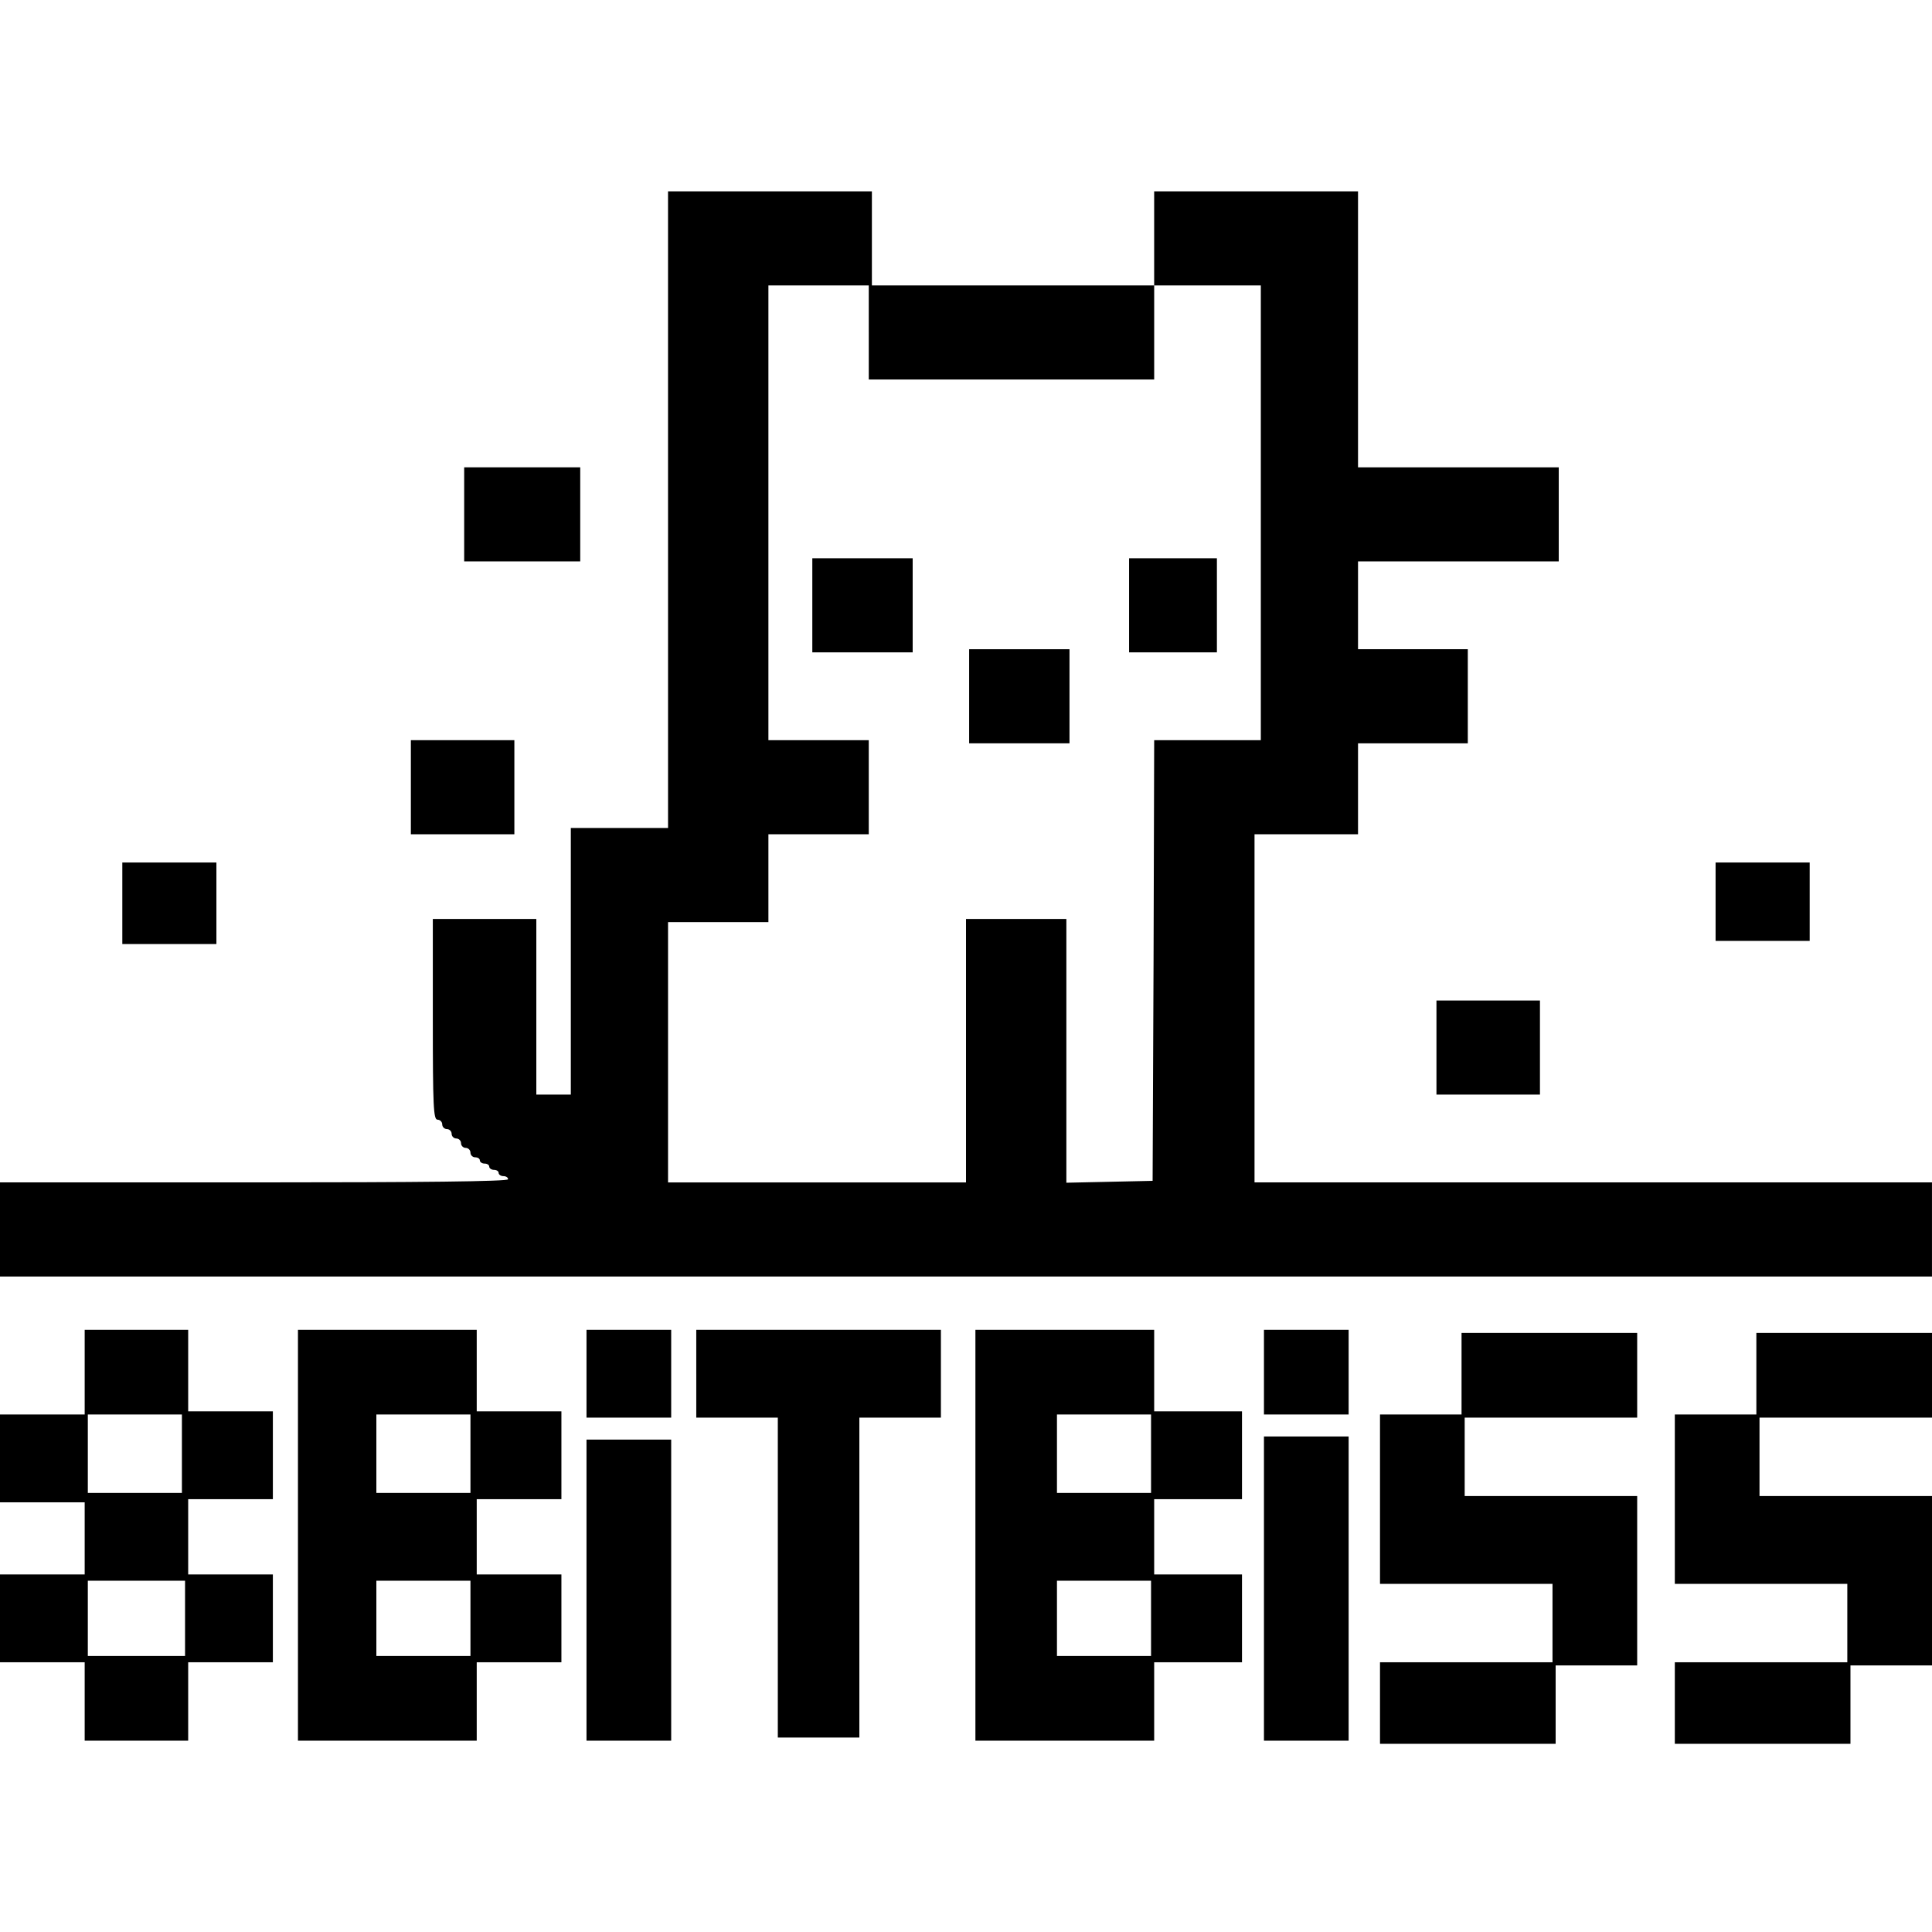
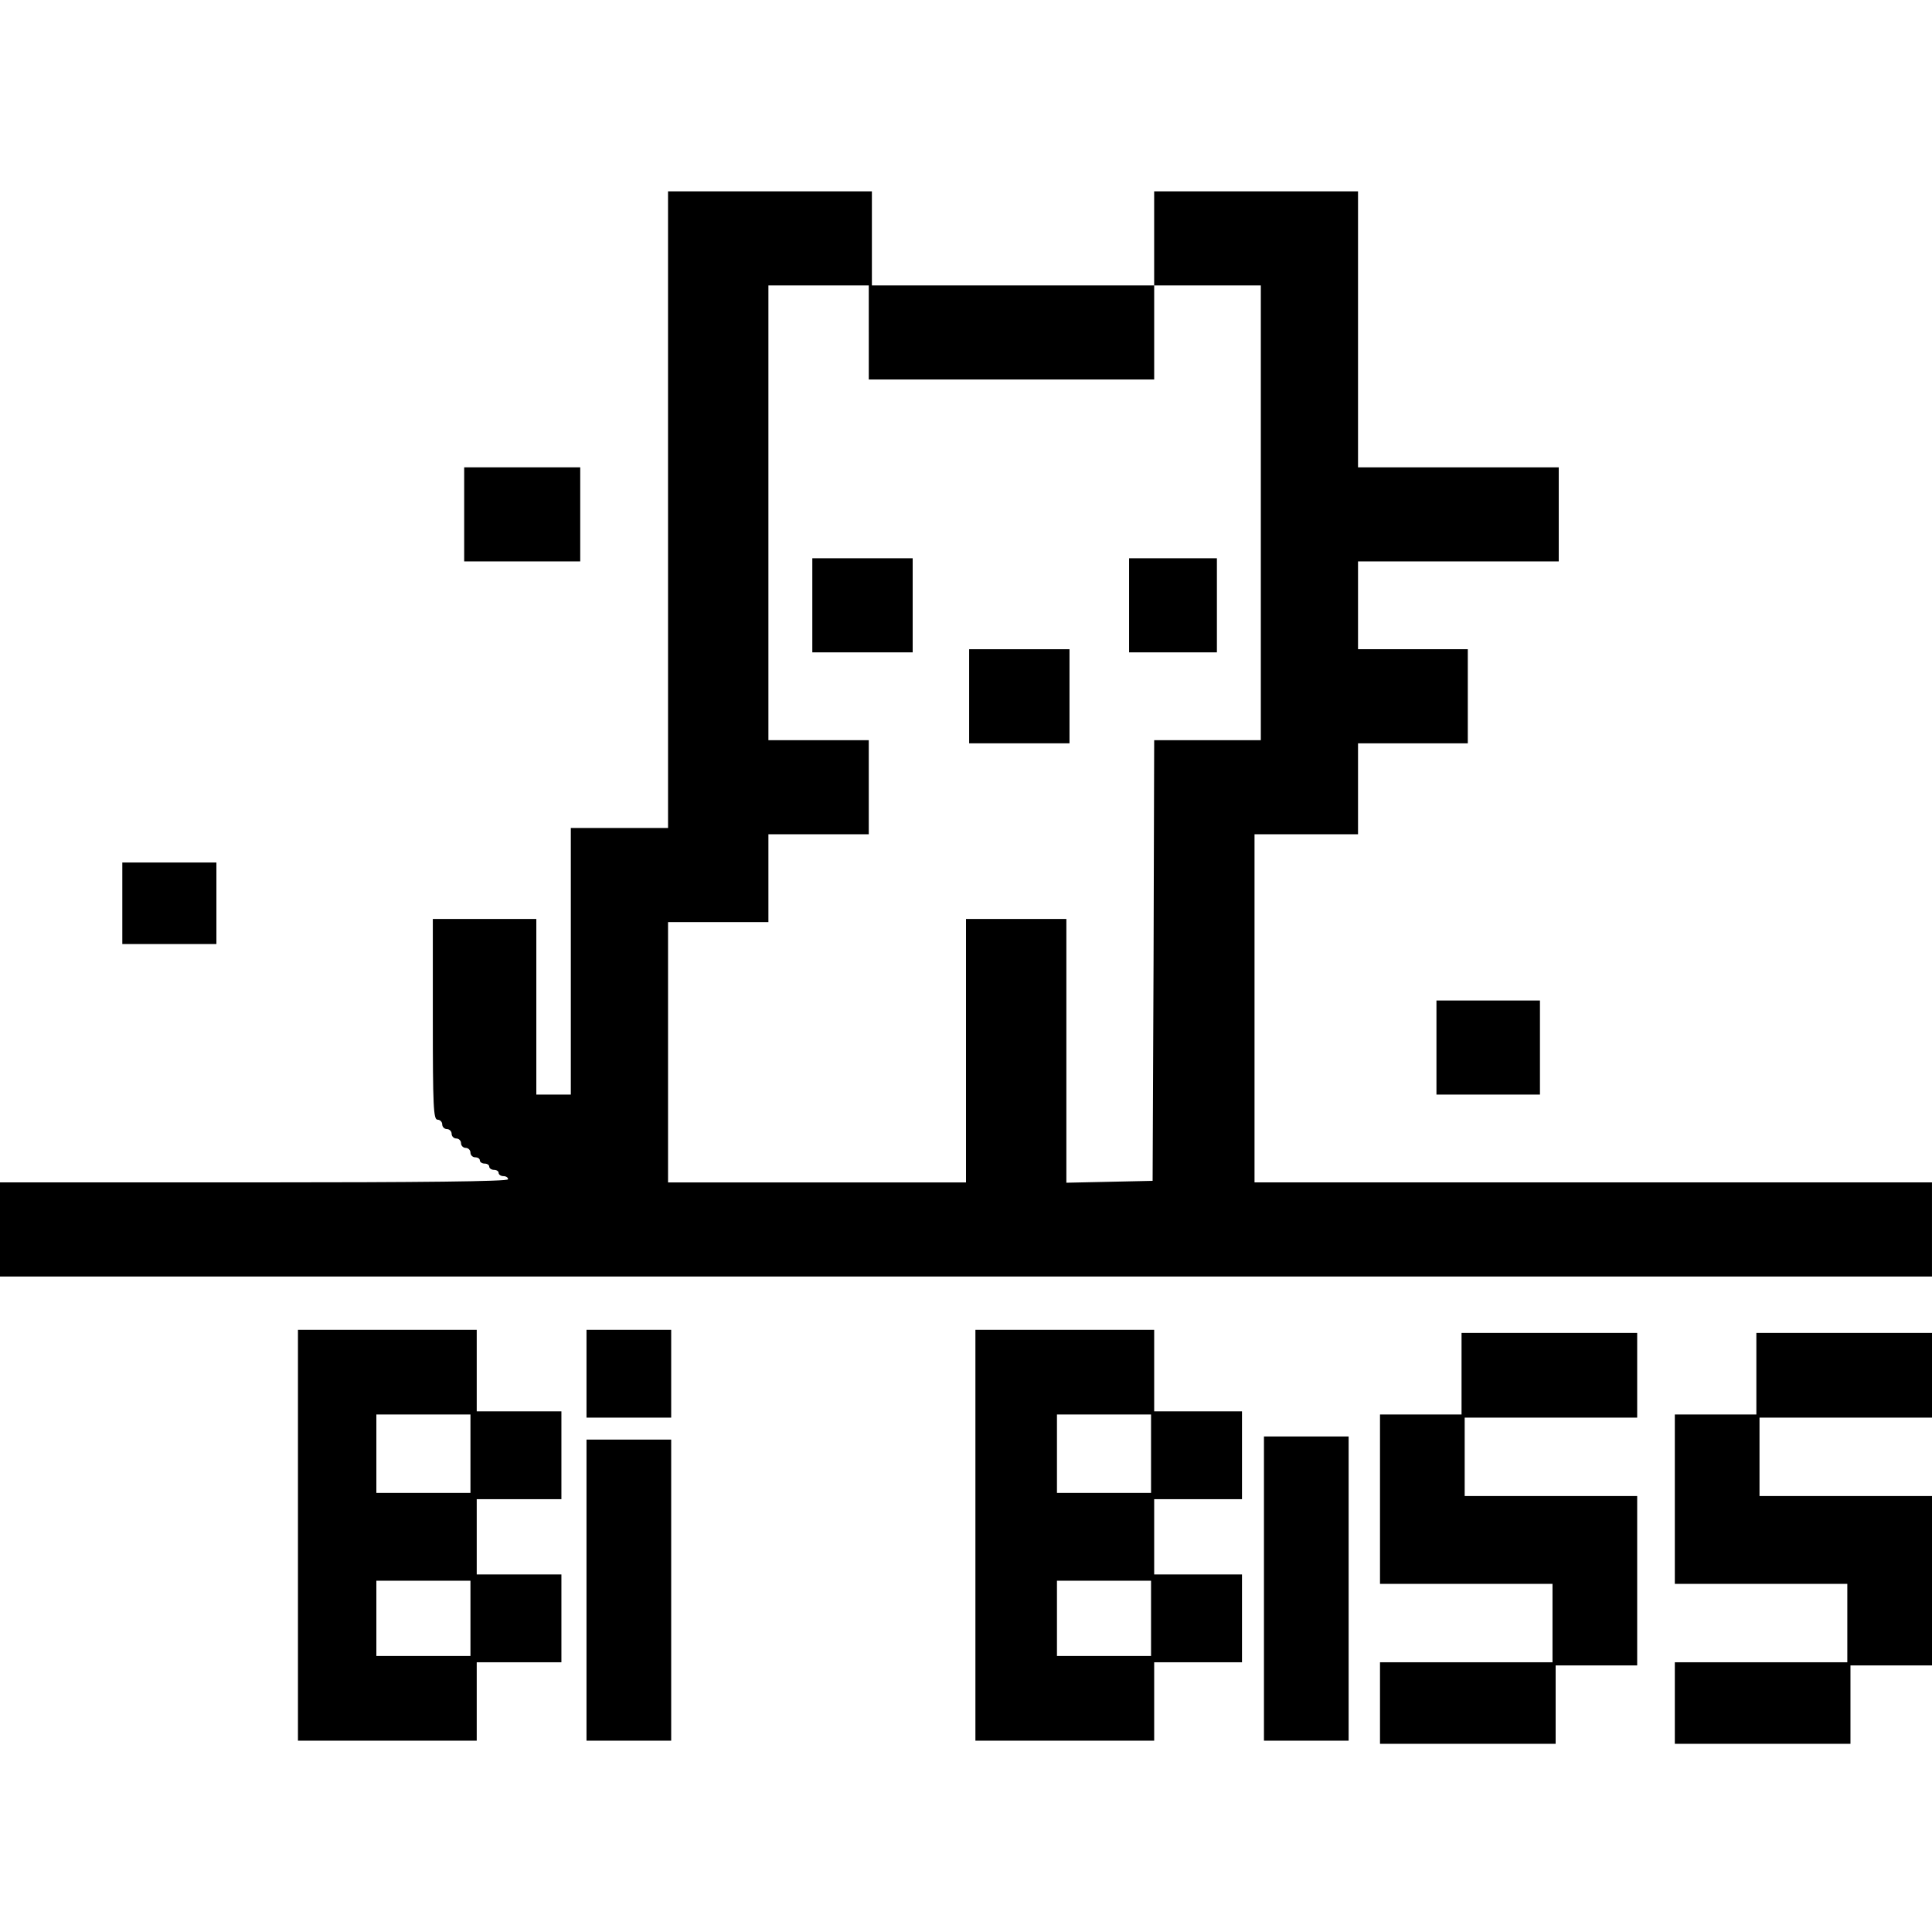
<svg xmlns="http://www.w3.org/2000/svg" version="1.0" width="616pt" height="616pt" viewBox="0 0 616 616" preserveAspectRatio="xMidYMid meet">
  <g transform="translate(0,616) scale(0.1,-0.1)" fill="#000000" stroke="none">
    <path d="M2130 4535 l0 -1015 -155 0 -155 0 0 -425 0 -425 -55 0 -55 0 0 280 0 280 -165 0 -165 0 0 -320 c0 -278 2 -320 15 -320 8 0 15 -7 15 -15 0 -8 7 -15 15 -15 8 0 15 -7 15 -15 0 -8 7 -15 15 -15 8 0 15 -7 15 -15 0 -8 7 -15 15 -15 8 0 15 -7 15 -15 0 -8 7 -15 15 -15 8 0 15 -4 15 -10 0 -5 7 -10 15 -10 8 0 15 -4 15 -10 0 -5 7 -10 15 -10 8 0 15 -4 15 -10 0 -5 7 -10 15 -10 8 0 15 -4 15 -10 0 -7 -277 -10 -810 -10 l-810 0 0 -150 0 -150 3080 0 3080 0 0 150 0 150 -1080 0 -1080 0 0 555 0 555 165 0 165 0 0 145 0 145 175 0 175 0 0 150 0 150 -175 0 -175 0 0 140 0 140 320 0 320 0 0 150 0 150 -320 0 -320 0 0 440 0 440 -325 0 -325 0 0 -150 0 -150 -450 0 -450 0 0 150 0 150 -325 0 -325 0 0 -1015z m640 565 l0 -150 455 0 455 0 0 150 0 150 170 0 170 0 0 -725 0 -725 -170 0 -170 0 -2 -702 -3 -703 -137 -3 -138 -3 0 421 0 420 -160 0 -160 0 0 -420 0 -420 -475 0 -475 0 0 415 0 415 160 0 160 0 0 140 0 140 160 0 160 0 0 150 0 150 -160 0 -160 0 0 725 0 725 160 0 160 0 0 -150z" />
    <path d="M2590 4230 l0 -150 160 0 160 0 0 150 0 150 -160 0 -160 0 0 -150z" />
    <path d="M3600 4230 l0 -150 140 0 140 0 0 150 0 150 -140 0 -140 0 0 -150z" />
    <path d="M3090 3940 l0 -150 160 0 160 0 0 150 0 150 -160 0 -160 0 0 -150z" />
    <path d="M1480 4520 l0 -150 185 0 185 0 0 150 0 150 -185 0 -185 0 0 -150z" />
-     <path d="M1310 3650 l0 -150 165 0 165 0 0 150 0 150 -165 0 -165 0 0 -150z" />
    <path d="M390 3280 l0 -130 150 0 150 0 0 130 0 130 -150 0 -150 0 0 -130z" />
-     <path d="M5470 3285 l0 -125 150 0 150 0 0 125 0 125 -150 0 -150 0 0 -125z" />
    <path d="M4580 2820 l0 -150 165 0 165 0 0 150 0 150 -165 0 -165 0 0 -150z" />
-     <path d="M270 1785 l0 -135 -135 0 -135 0 0 -140 0 -140 135 0 135 0 0 -115 0 -115 -135 0 -135 0 0 -140 0 -140 135 0 135 0 0 -125 0 -125 165 0 165 0 0 125 0 125 135 0 135 0 0 140 0 140 -135 0 -135 0 0 120 0 120 135 0 135 0 0 140 0 140 -135 0 -135 0 0 130 0 130 -165 0 -165 0 0 -135z m310 -260 l0 -125 -150 0 -150 0 0 125 0 125 150 0 150 0 0 -125z m10 -525 l0 -120 -155 0 -155 0 0 120 0 120 155 0 155 0 0 -120z" />
    <path d="M950 1265 l0 -655 285 0 285 0 0 125 0 125 135 0 135 0 0 140 0 140 -135 0 -135 0 0 120 0 120 135 0 135 0 0 140 0 140 -135 0 -135 0 0 130 0 130 -285 0 -285 0 0 -655z m550 260 l0 -125 -150 0 -150 0 0 125 0 125 150 0 150 0 0 -125z m0 -525 l0 -120 -150 0 -150 0 0 120 0 120 150 0 150 0 0 -120z" />
    <path d="M1870 1780 l0 -140 135 0 135 0 0 140 0 140 -135 0 -135 0 0 -140z" />
-     <path d="M2220 1780 l0 -140 130 0 130 0 0 -510 0 -510 130 0 130 0 0 510 0 510 130 0 130 0 0 140 0 140 -390 0 -390 0 0 -140z" />
+     <path d="M2220 1780 z" />
    <path d="M3110 1265 l0 -655 285 0 285 0 0 125 0 125 140 0 140 0 0 140 0 140 -140 0 -140 0 0 120 0 120 140 0 140 0 0 140 0 140 -140 0 -140 0 0 130 0 130 -285 0 -285 0 0 -655z m560 260 l0 -125 -150 0 -150 0 0 125 0 125 150 0 150 0 0 -125z m0 -525 l0 -120 -150 0 -150 0 0 120 0 120 150 0 150 0 0 -120z" />
-     <path d="M4030 1785 l0 -135 135 0 135 0 0 135 0 135 -135 0 -135 0 0 -135z" />
    <path d="M4660 1780 l0 -130 -130 0 -130 0 0 -270 0 -270 275 0 275 0 0 -125 0 -125 -275 0 -275 0 0 -130 0 -130 280 0 280 0 0 125 0 125 130 0 130 0 0 270 0 270 -275 0 -275 0 0 125 0 125 275 0 275 0 0 135 0 135 -280 0 -280 0 0 -130z" />
    <path d="M5600 1780 l0 -130 -130 0 -130 0 0 -270 0 -270 275 0 275 0 0 -125 0 -125 -275 0 -275 0 0 -130 0 -130 280 0 280 0 0 125 0 125 130 0 130 0 0 270 0 270 -275 0 -275 0 0 125 0 125 275 0 275 0 0 135 0 135 -280 0 -280 0 0 -130z" />
    <path d="M4030 1095 l0 -485 135 0 135 0 0 485 0 485 -135 0 -135 0 0 -485z" />
    <path d="M1870 1090 l0 -480 135 0 135 0 0 480 0 480 -135 0 -135 0 0 -480z" />
  </g>
</svg>